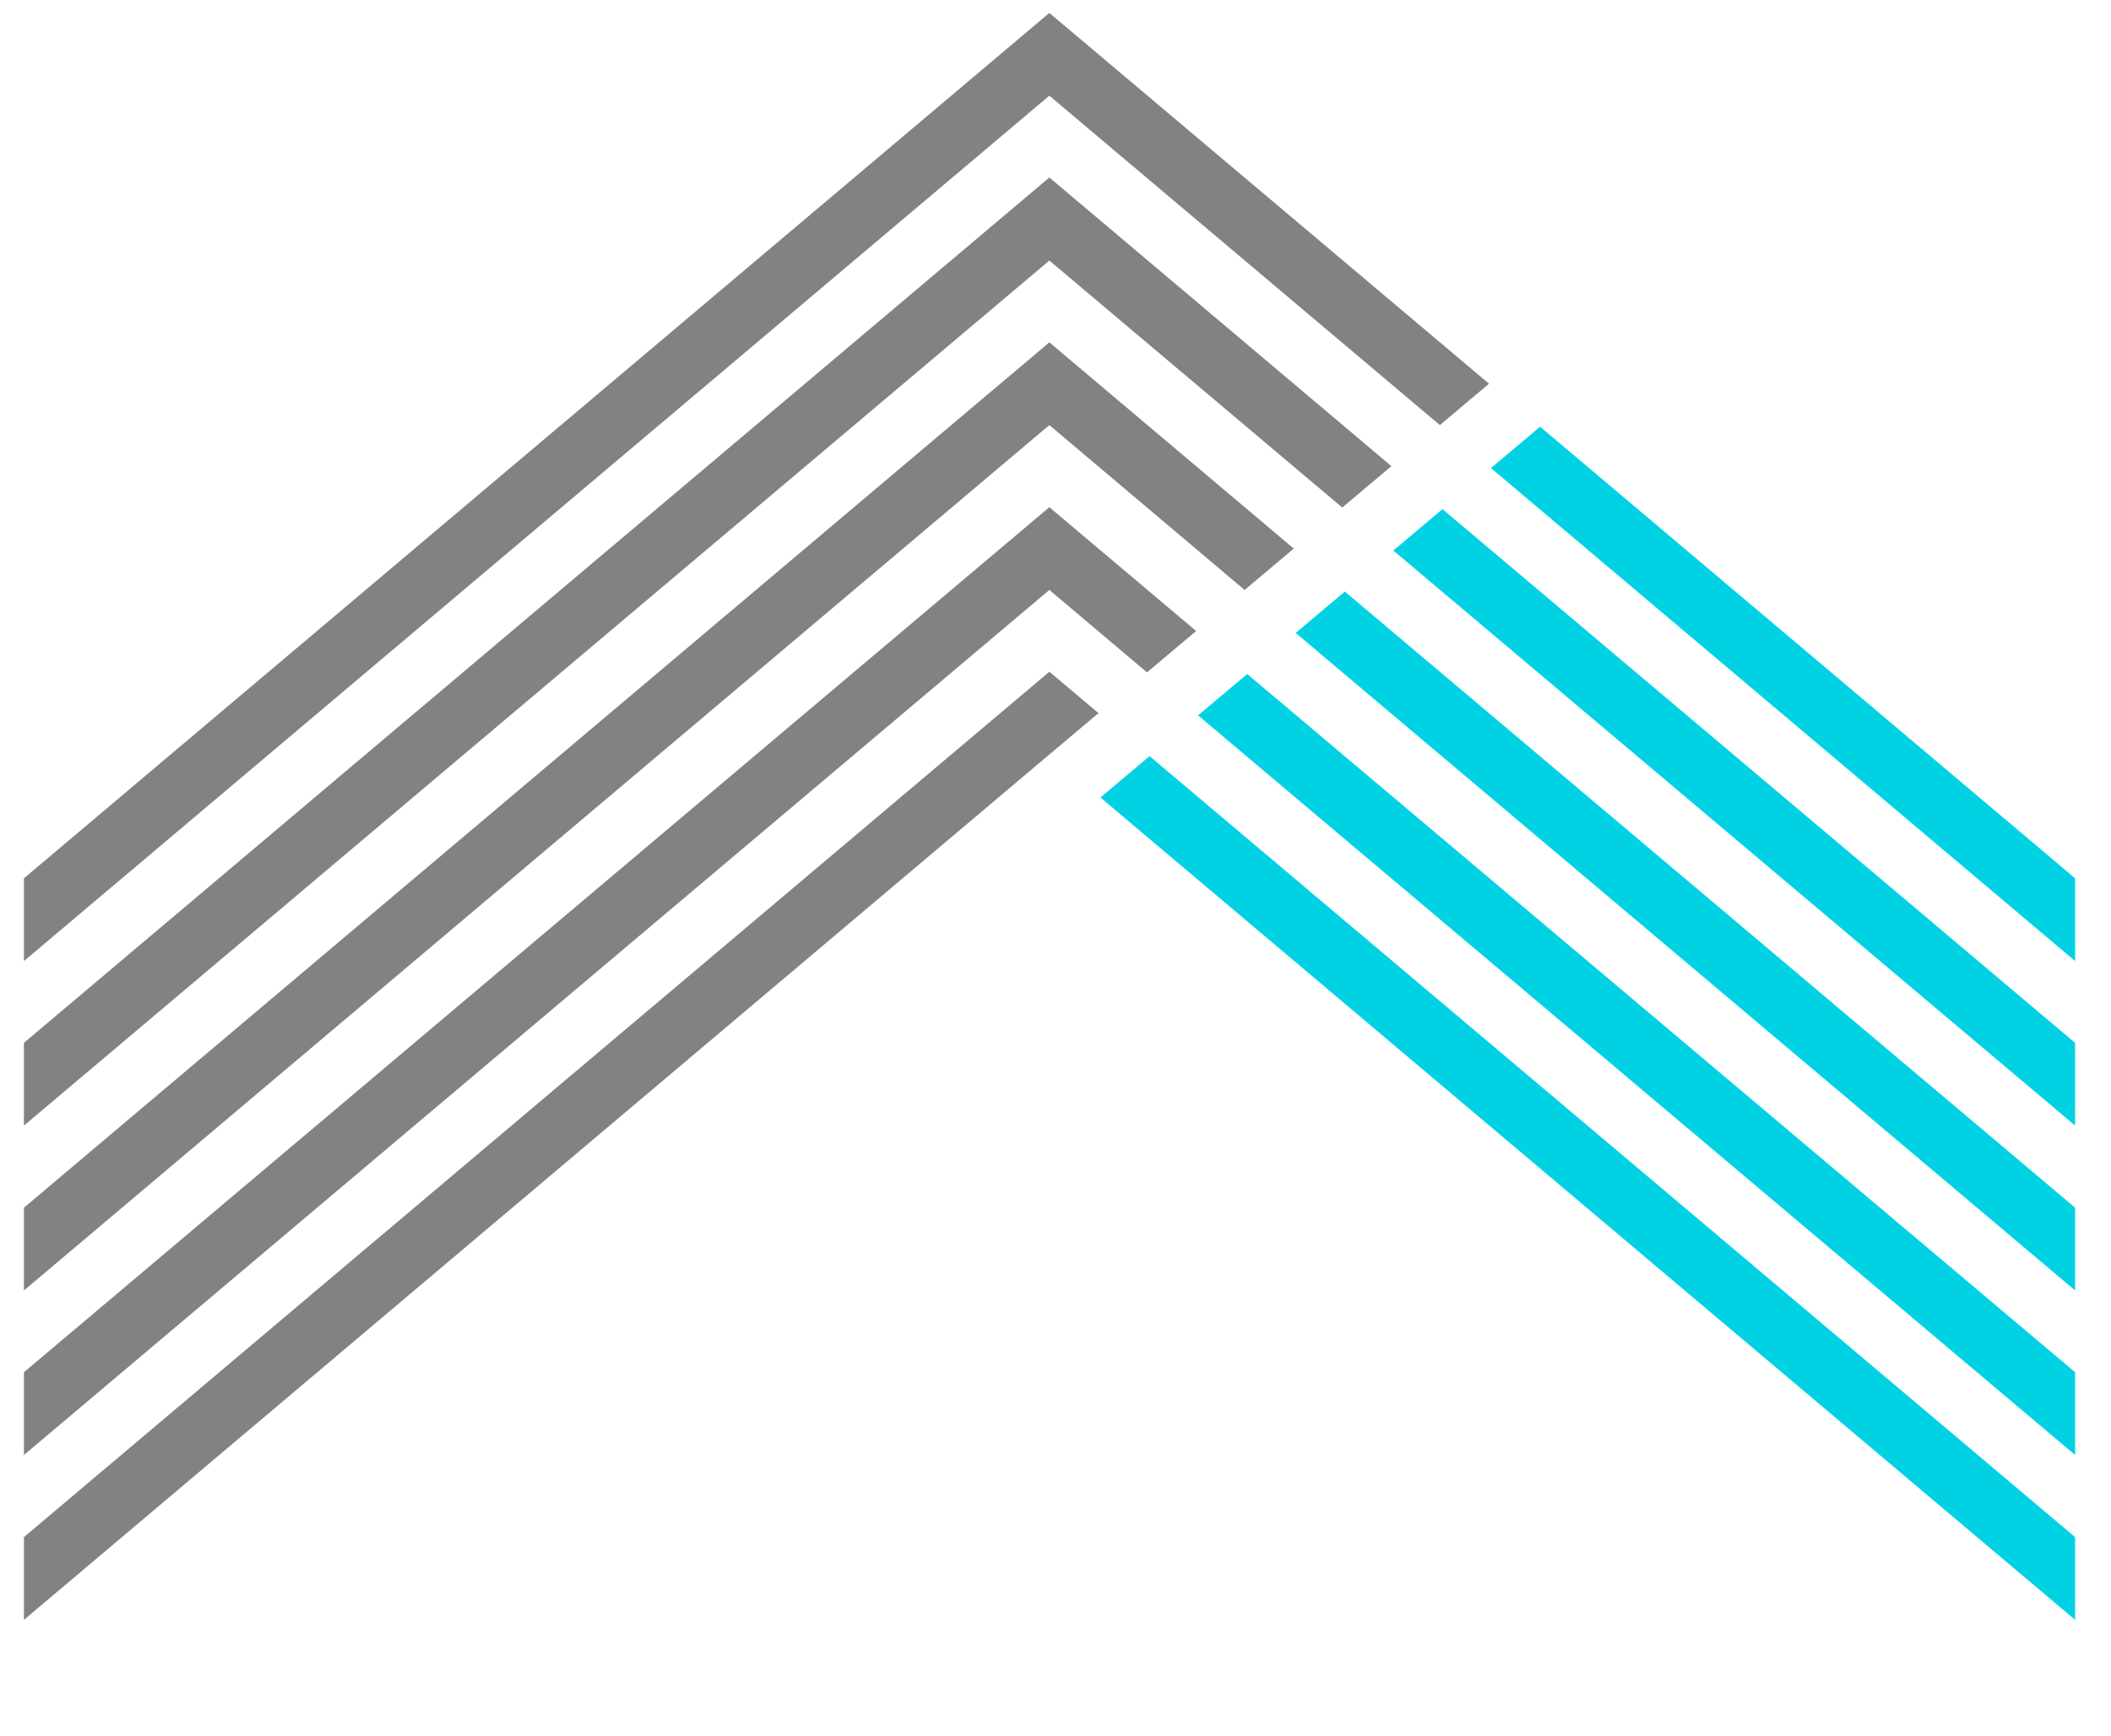
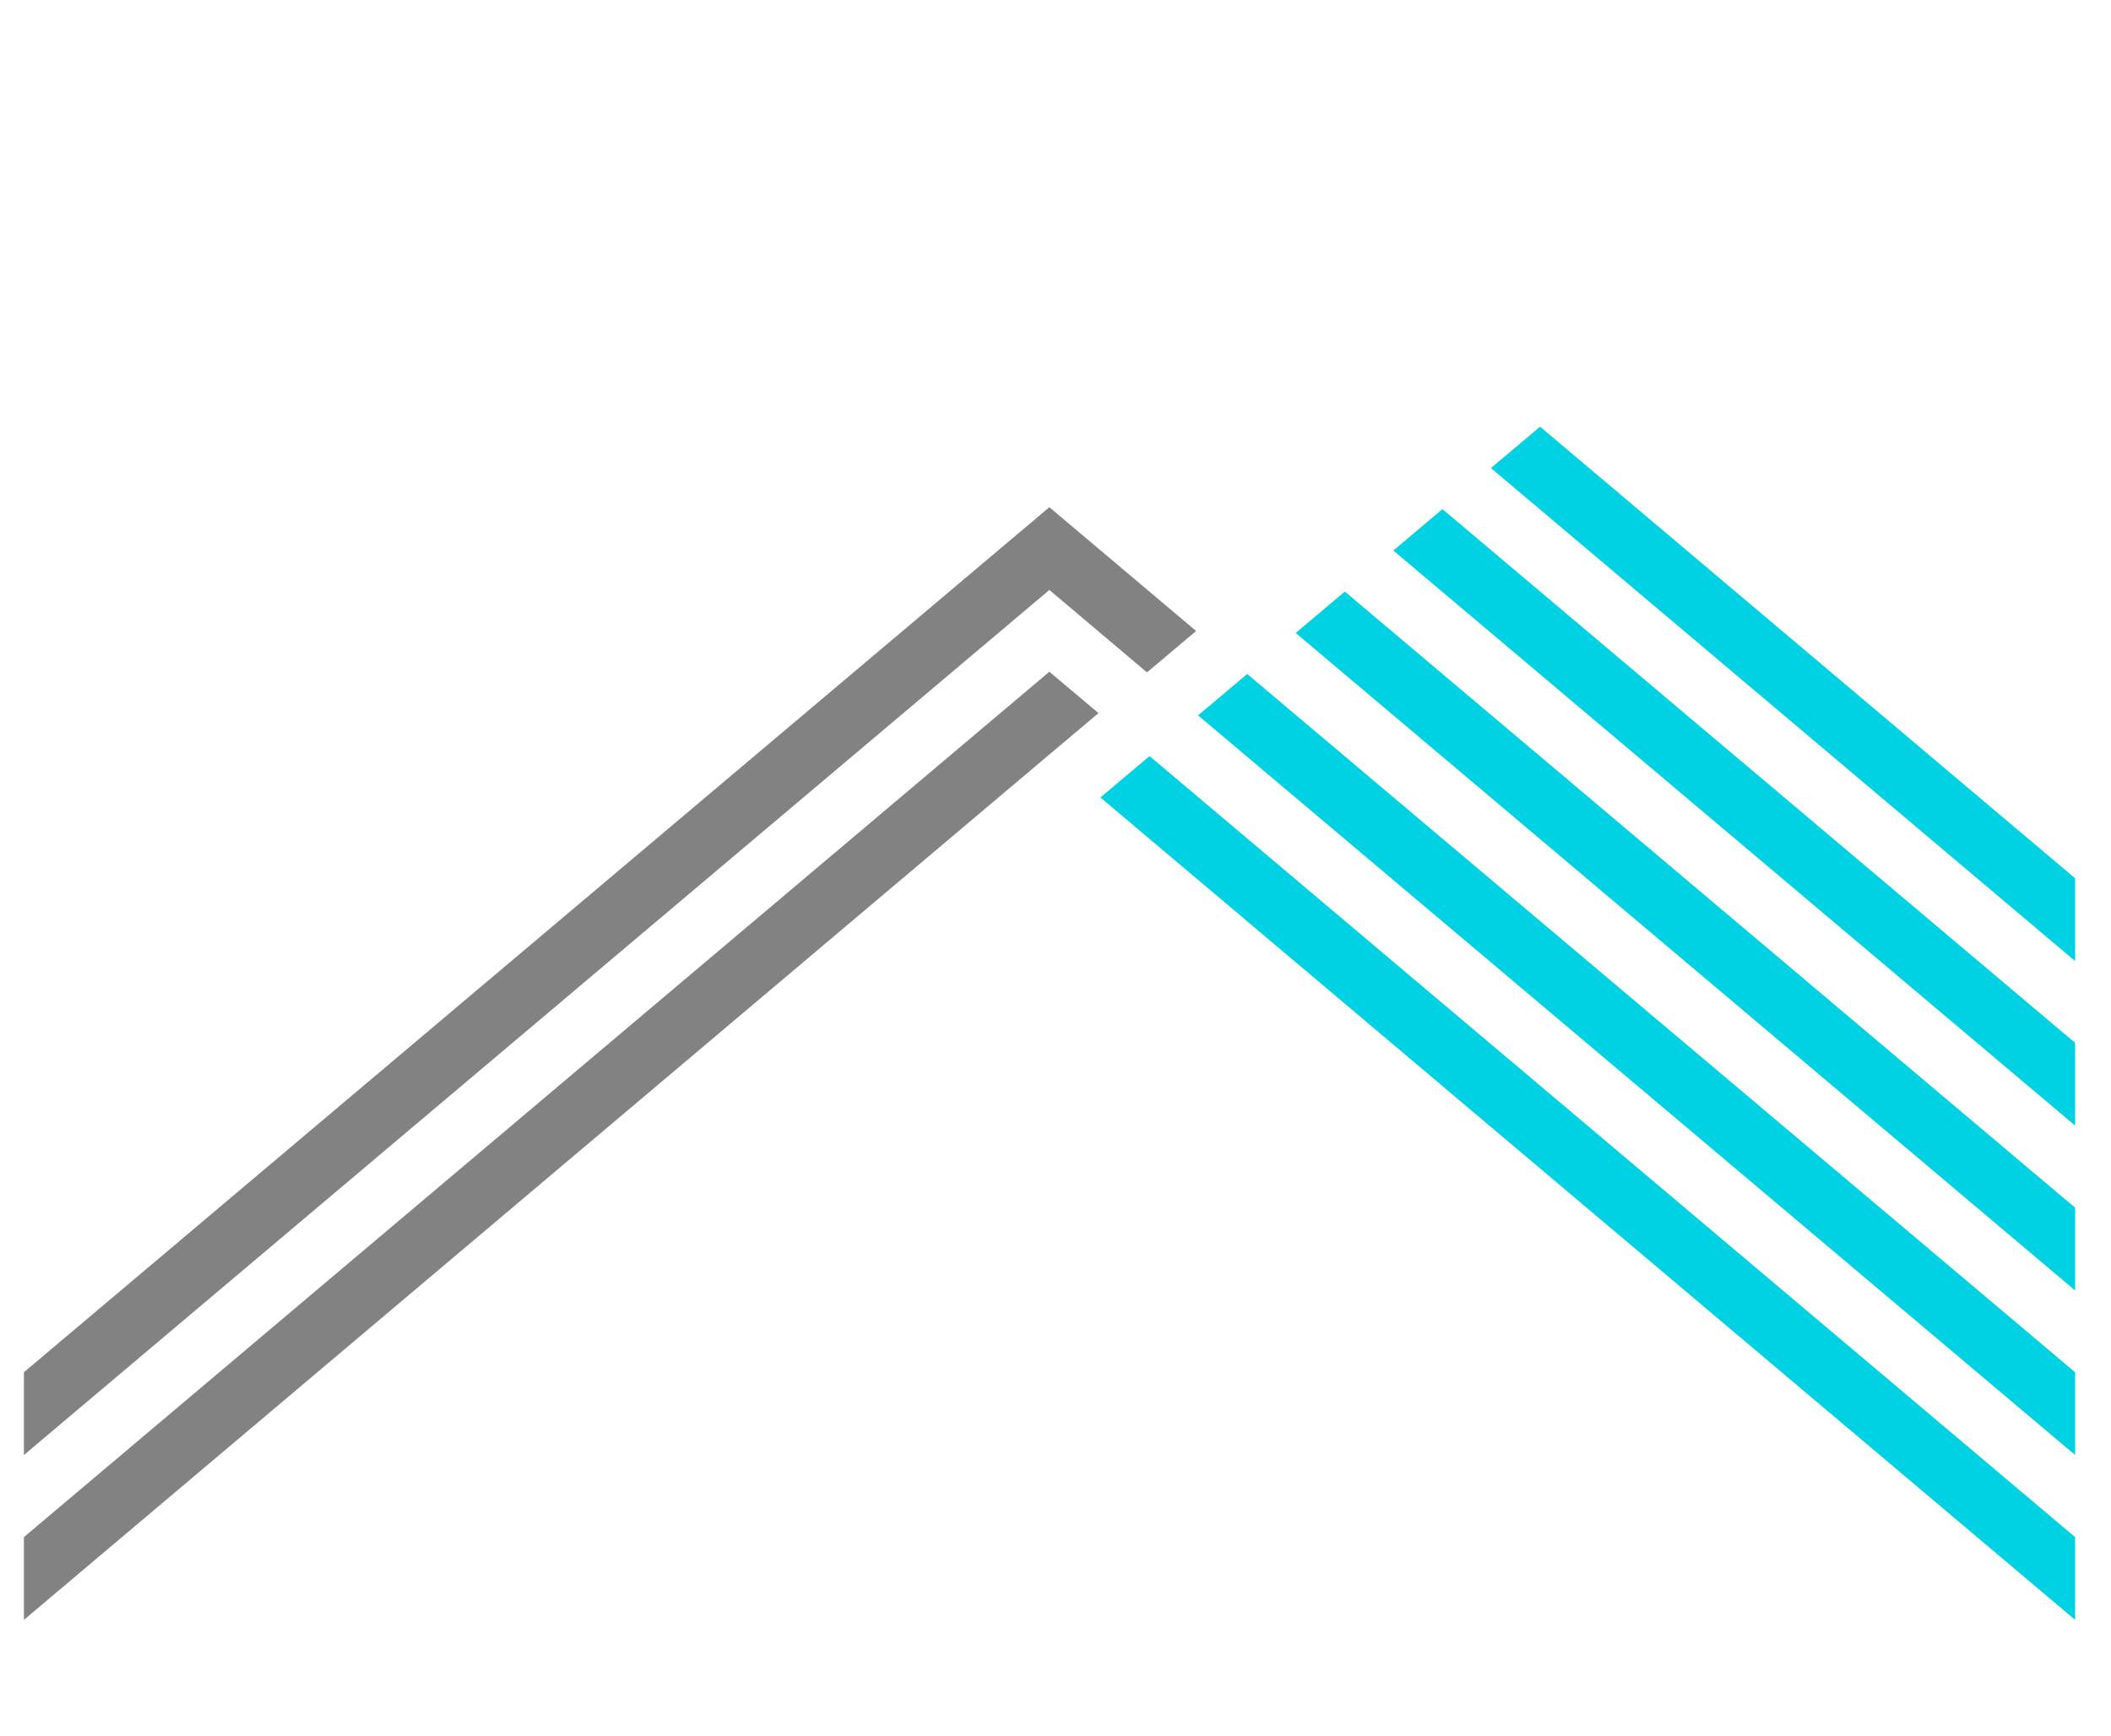
<svg xmlns="http://www.w3.org/2000/svg" width="470.16pt" height="386.64pt" viewBox="0 0 470.16 386.64">
  <defs />
  <path id="shape0" transform="matrix(0.72 0 0 0.72 486.432 289.512)" fill="#8f8f8f" d="M43.1 53.1L43.1 53.5C50.9 56.2 55.5 63.4 57.9 73.9C61.2 88 63.6 97.7 65.7 101.6L52.2 101.6C50.6 98.8 48.3 90.1 45.5 77.5C42.5 63.6 37.1 58.4 25.3 57.9L13 57.9L13 101.6L0 101.6L0 2.1C6.6 0.7 16 0 25 0C38.9 0 47.9 2.5 54.2 8.2C59.3 12.7 62.1 19.6 62.1 27.3C62.1 40.7 53.7 49.5 43.1 53.1ZM25.9 10C19.6 10 15.1 10.6 13 11.2L13 48L26.3 48C40.2 48 49 40.4 49 28.8C49.1 15.8 39.7 10.2 25.9 10ZM138.9 67.8L88 67.8C88.3 85.6 99.7 92.9 112.8 92.9C122.2 92.9 127.9 91.3 132.9 89.2L135.1 98.6C130.5 100.7 122.5 103.1 111 103.1C88.7 103.1 75.4 88.4 75.4 66.6C75.4 44.7 88.3 27.5 109.4 27.5C133 27.5 139.3 48.3 139.3 61.6C139.3 64.3 139 66.4 138.9 67.8ZM108.3 36.9C95 36.9 89.1 49.2 88.1 58.3L126.6 58.3C126.8 50 123.2 36.9 108.3 36.9ZM191.3 103.2C181.7 103.2 173.3 99 169 91.8L168.7 91.8L168.7 131.2L155.7 131.2L155.7 52.8C155.7 43.5 155.4 36 155.1 29.2L166.9 29.2L167.5 41.6L167.8 41.6C173.2 32.8 181.7 27.5 193.5 27.5C211 27.5 224.2 42.3 224.2 64.3C224.2 90.4 208.3 103.2 191.3 103.2ZM189.5 38C180.5 38 172.1 44.4 169.6 54.3C169.2 55.9 168.7 57.9 168.7 59.7L168.7 72.1C168.7 74 169 75.8 169.3 77.5C171.7 86.6 179.6 92.9 189.1 92.9C203 92.9 211.1 81.5 211.1 64.9C211 50.4 203.4 38 189.5 38ZM270.3 103.2C250.7 103.2 235.6 88.8 235.6 65.9C235.6 41.7 251.5 27.4 271.5 27.4C292.3 27.4 306.4 42.5 306.4 64.7C306.3 91.5 287.8 103.2 270.3 103.2ZM271.2 37.4C255.6 37.4 248.9 51.8 248.9 65.5C248.9 81.4 258 93.3 270.9 93.3C283.5 93.3 292.9 81.5 292.9 65.2C292.9 53 286.7 37.4 271.2 37.4ZM354.2 39.9C344.9 39.9 338.3 46.9 336.5 56.8C336.2 58.6 335.9 60.7 335.9 62.9L335.9 101.5L322.9 101.5L322.9 51.7C322.9 43.2 322.8 35.8 322.3 29.1L333.8 29.1L334.2 43.3L334.8 43.3C338.1 33.6 346 27.4 354.9 27.4C356.4 27.4 357.5 27.5 358.6 27.8L358.6 40.2C357.4 40.1 356 39.9 354.2 39.9ZM391.3 39.2L391.3 78.3C391.3 87.3 393.8 92.4 401.2 92.4C404.6 92.4 407.2 92 408.8 91.5L409.4 101.4C406.9 102.5 402.8 103.2 397.7 103.2C391.6 103.2 386.6 101.3 383.5 97.7C379.8 93.8 378.4 87.4 378.4 78.8L378.4 39.3L367.2 39.3L367.2 29.3L378.4 29.3L378.4 11.9L391.3 8.5L391.3 29.3L410.2 29.3L410.2 39.3L391.3 39.3Z" />
  <g id="group0" transform="matrix(0.72 0 0 0.72 0 0)" fill="none">
    <path id="a" transform="translate(675.6, 402.1)" fill="#8f8f8f" d="M43.1 53.1L43.1 53.5C50.9 56.2 55.5 63.4 57.9 73.9C61.2 88 63.6 97.7 65.7 101.6L52.2 101.6C50.6 98.8 48.3 90.1 45.5 77.5C42.5 63.6 37.1 58.4 25.3 57.9L13 57.9L13 101.6L0 101.6L0 2.1C6.6 0.7 16 0 25 0C38.9 0 47.9 2.5 54.2 8.2C59.3 12.7 62.1 19.6 62.1 27.3C62.1 40.7 53.7 49.5 43.1 53.1ZM25.9 10C19.6 10 15.1 10.6 13 11.2L13 48L26.3 48C40.2 48 49 40.4 49 28.8C49.1 15.8 39.7 10.2 25.9 10ZM138.9 67.8L88 67.8C88.3 85.6 99.7 92.9 112.8 92.9C122.2 92.9 127.9 91.3 132.9 89.2L135.1 98.6C130.5 100.7 122.5 103.1 111 103.1C88.7 103.1 75.4 88.4 75.4 66.6C75.4 44.7 88.3 27.5 109.4 27.5C133 27.5 139.3 48.3 139.3 61.6C139.3 64.3 139 66.4 138.9 67.8ZM108.3 36.9C95 36.9 89.1 49.2 88.1 58.3L126.6 58.3C126.8 50 123.2 36.9 108.3 36.9ZM191.3 103.2C181.7 103.2 173.3 99 169 91.8L168.7 91.8L168.7 131.2L155.7 131.2L155.7 52.8C155.7 43.5 155.4 36 155.1 29.2L166.9 29.2L167.5 41.6L167.8 41.6C173.2 32.8 181.7 27.5 193.5 27.5C211 27.5 224.2 42.3 224.2 64.3C224.2 90.4 208.3 103.2 191.3 103.2ZM189.5 38C180.5 38 172.1 44.4 169.6 54.3C169.2 55.9 168.7 57.9 168.7 59.7L168.7 72.1C168.7 74 169 75.8 169.3 77.5C171.7 86.6 179.6 92.9 189.1 92.9C203 92.9 211.1 81.5 211.1 64.9C211 50.4 203.4 38 189.5 38ZM270.3 103.2C250.7 103.2 235.6 88.8 235.6 65.9C235.6 41.7 251.5 27.4 271.5 27.4C292.3 27.4 306.4 42.5 306.4 64.7C306.3 91.5 287.8 103.2 270.3 103.2ZM271.2 37.4C255.6 37.4 248.9 51.8 248.9 65.5C248.9 81.4 258 93.3 270.9 93.3C283.5 93.3 292.9 81.5 292.9 65.2C292.9 53 286.7 37.4 271.2 37.4ZM354.2 39.9C344.9 39.9 338.3 46.9 336.5 56.8C336.2 58.6 335.9 60.7 335.9 62.9L335.9 101.5L322.9 101.5L322.9 51.7C322.9 43.2 322.8 35.8 322.3 29.1L333.8 29.1L334.2 43.3L334.8 43.3C338.1 33.6 346 27.4 354.9 27.4C356.4 27.4 357.5 27.5 358.6 27.8L358.6 40.2C357.4 40.1 356 39.9 354.2 39.9ZM391.3 39.2L391.3 78.3C391.3 87.3 393.8 92.4 401.2 92.4C404.6 92.4 407.2 92 408.8 91.5L409.4 101.4C406.9 102.5 402.8 103.2 397.7 103.2C391.6 103.2 386.6 101.3 383.5 97.7C379.8 93.8 378.4 87.4 378.4 78.8L378.4 39.3L367.2 39.3L367.2 29.3L378.4 29.3L378.4 11.9L391.3 8.5L391.3 29.3L410.2 29.3L410.2 39.3L391.3 39.3Z" />
  </g>
  <path id="shape1" transform="matrix(0.72 0 0 0.72 486.432 198.36)" fill="#00d2e4" d="M56.7 89.9L56.7 100.8L0 100.8L0 0L54.5 0L54.5 10.9L13.1 10.9L13.1 42.8L52.3 42.8L52.3 53.5L13.1 53.5L13.1 89.9ZM113.3 100.8L112.2 91.7L111.8 91.7C107.8 97.4 100 102.5 89.7 102.5C75 102.5 67.6 92.2 67.6 81.7C67.6 64.2 83.2 54.6 111.2 54.8L111.2 53.3C111.2 47.3 109.6 36.5 94.7 36.5C88 36.5 80.9 38.6 75.8 41.9L72.8 33.2C78.8 29.3 87.5 26.8 96.6 26.8C118.7 26.8 124.1 41.9 124.1 56.4L124.1 83.5C124.1 89.8 124.4 95.9 125.3 100.9L113.3 100.9ZM111.3 63.8C96.9 63.5 80.6 66 80.6 80.1C80.6 88.6 86.3 92.7 93 92.7C102.4 92.7 108.4 86.7 110.5 80.6C110.9 79.2 111.2 77.8 111.2 76.4ZM167 36.6C159.2 36.6 154.9 41.1 154.9 46.5C154.9 52.5 159.2 55.2 168.7 58.8C181.3 63.6 187.7 69.9 187.7 80.7C187.7 93.4 177.8 102.4 160.6 102.4C152.7 102.4 145.3 100.5 140.2 97.5L143.5 87.5C147.4 90.1 154.3 92.7 160.9 92.7C170.5 92.7 175 87.9 175 81.9C175 75.6 171.3 72.2 161.5 68.6C148.5 64 142.4 56.8 142.4 48.1C142.4 36.4 151.8 26.8 167.4 26.8C174.7 26.8 181.2 28.9 185.2 31.3L181.9 40.9C179 39 173.7 36.6 167 36.6ZM243.3 80C233.9 104.8 227.4 117.6 218.5 125.3C212.1 131 205.6 133.2 202.3 133.8L199 122.7C202.3 121.6 206.6 119.6 210.5 116.3C214.1 113.5 218.6 108.4 221.6 101.6C222.2 100.3 222.7 99.2 222.7 98.5C222.7 97.8 222.4 96.7 221.8 95.1L195 28.4L209.4 28.4L225.3 71.2C226.9 76 228.7 81.7 229.9 86L230.2 86C231.5 81.7 233 76.1 234.8 70.9L249.2 28.4L263.1 28.4Z" />
  <path id="shape2" transform="matrix(0.72 0 0 0.72 332.064 95.04)" fill="#00d2e4" d="M15.2 0L0 12.8L180.7 165.3L180.7 152.5L180.7 139.7Z" />
  <path id="shape3" transform="matrix(0.72 0 0 0.72 310.32 113.4)" fill="#00d2e4" d="M0 12.8L210.9 190.7L210.9 177.9L210.9 165.1L15.2 0Z" />
  <path id="shape4" transform="matrix(0.72 0 0 0.72 288.576 131.76)" fill="#00d2e4" d="M0 12.8L241.1 216.2L241.1 203.4L241.1 190.6L15.2 0Z" />
  <path id="shape5" transform="matrix(0.72 0 0 0.72 266.832 150.12)" fill="#00d2e4" d="M0 12.8L271.3 241.6L271.3 228.8L271.3 216L15.2 0Z" />
-   <path id="shape6" transform="matrix(0.72 0 0 0.72 5.328 2.88)" fill="#828282" d="M317.2 0L317.2 0L0 267.7L0 280.5L0 293.3L317.2 25.6L317.2 25.6L438 127.5L453.2 114.7Z" />
-   <path id="shape7" transform="matrix(0.72 0 0 0.72 5.328 39.528)" fill="#828282" d="M317.2 0L0 267.7L0 280.5L0 293.3L317.2 25.7L317.2 25.7L407.8 102.1L423 89.3Z" />
-   <path id="shape8" transform="matrix(0.72 0 0 0.72 5.328 76.248)" fill="#828282" d="M317.2 0L0 267.7L0 280.5L0 293.3L317.2 25.6L317.2 25.6L377.6 76.6L392.8 63.8Z" />
  <path id="shape9" transform="matrix(0.72 0 0 0.72 5.328 112.968)" fill="#828282" d="M317.2 0L0 267.6L0 280.4L0 293.2L317.2 25.6L317.2 25.6L347.4 51.1L362.6 38.3Z" />
  <path id="shape10" transform="matrix(0.72 0 0 0.72 5.328 149.616)" fill="#828282" d="M317.2 0L0 267.7L0 280.5L0 293.3L317.2 25.6L317.2 25.6L332.4 12.8Z" />
  <path id="shape11" transform="matrix(0.72 0 0 0.72 245.088 168.408)" fill="#00d2e4" d="M0 12.8L301.5 267.2L301.5 254.4L301.5 241.6L15.2 0Z" />
</svg>